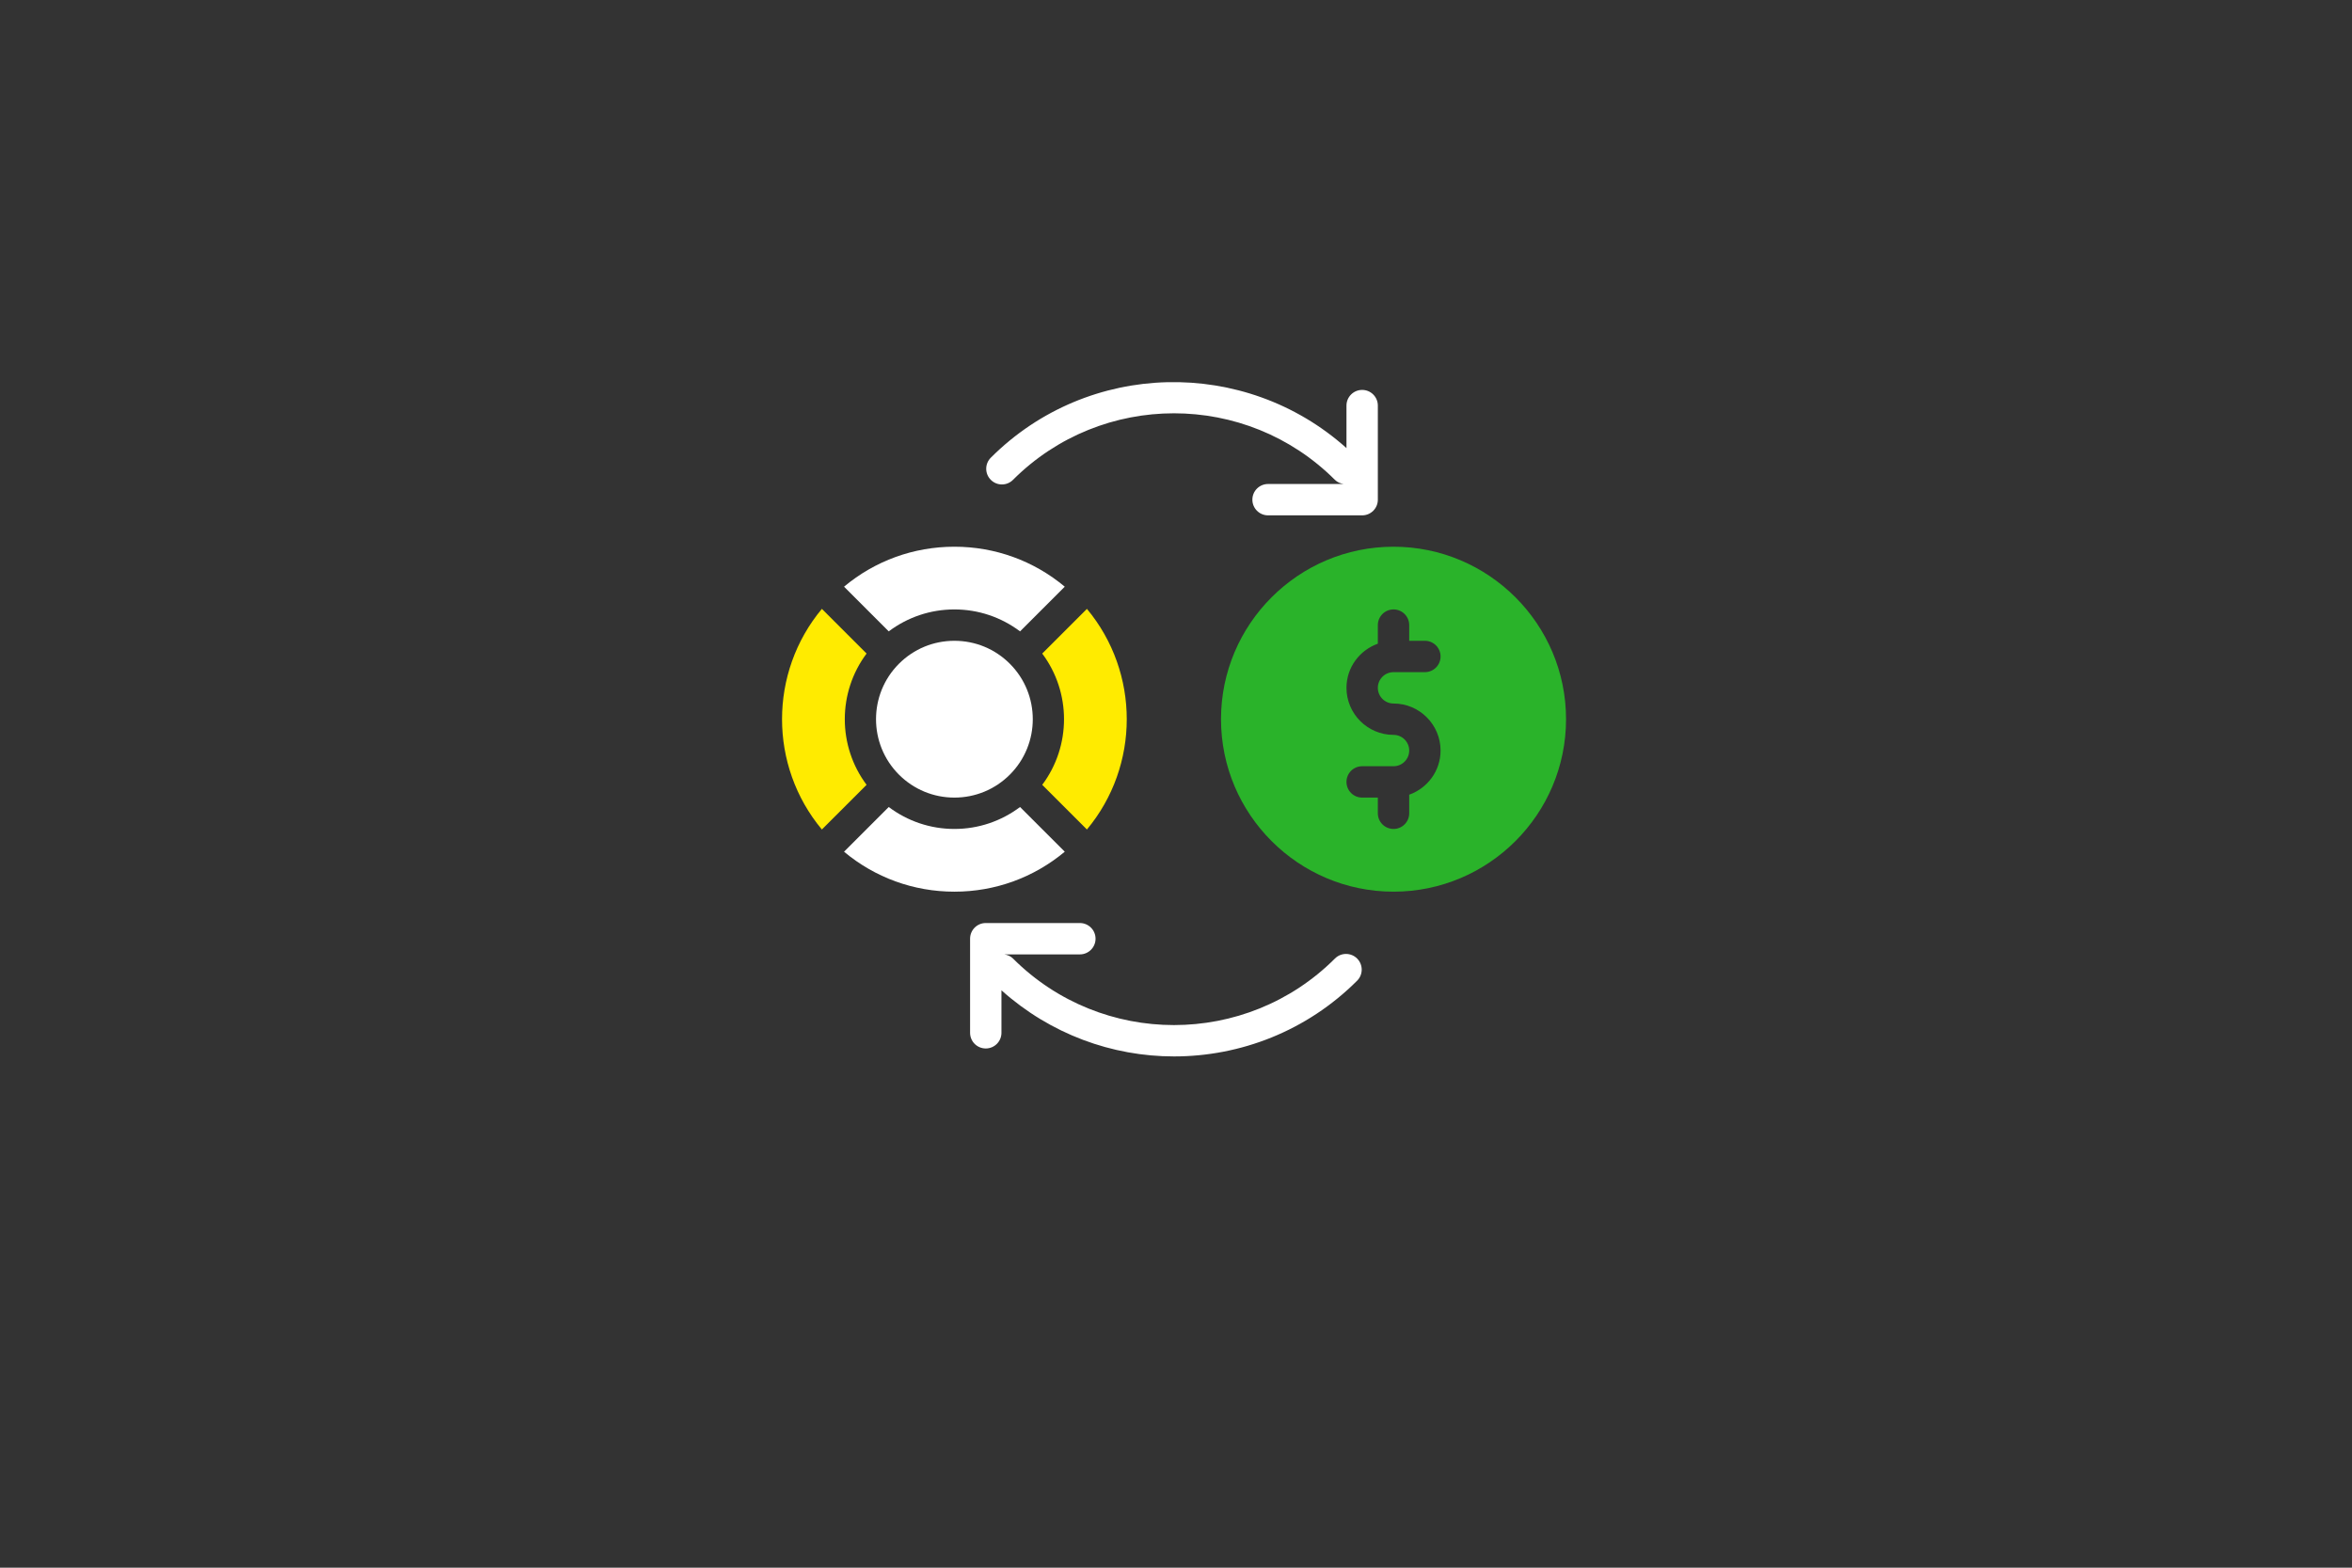
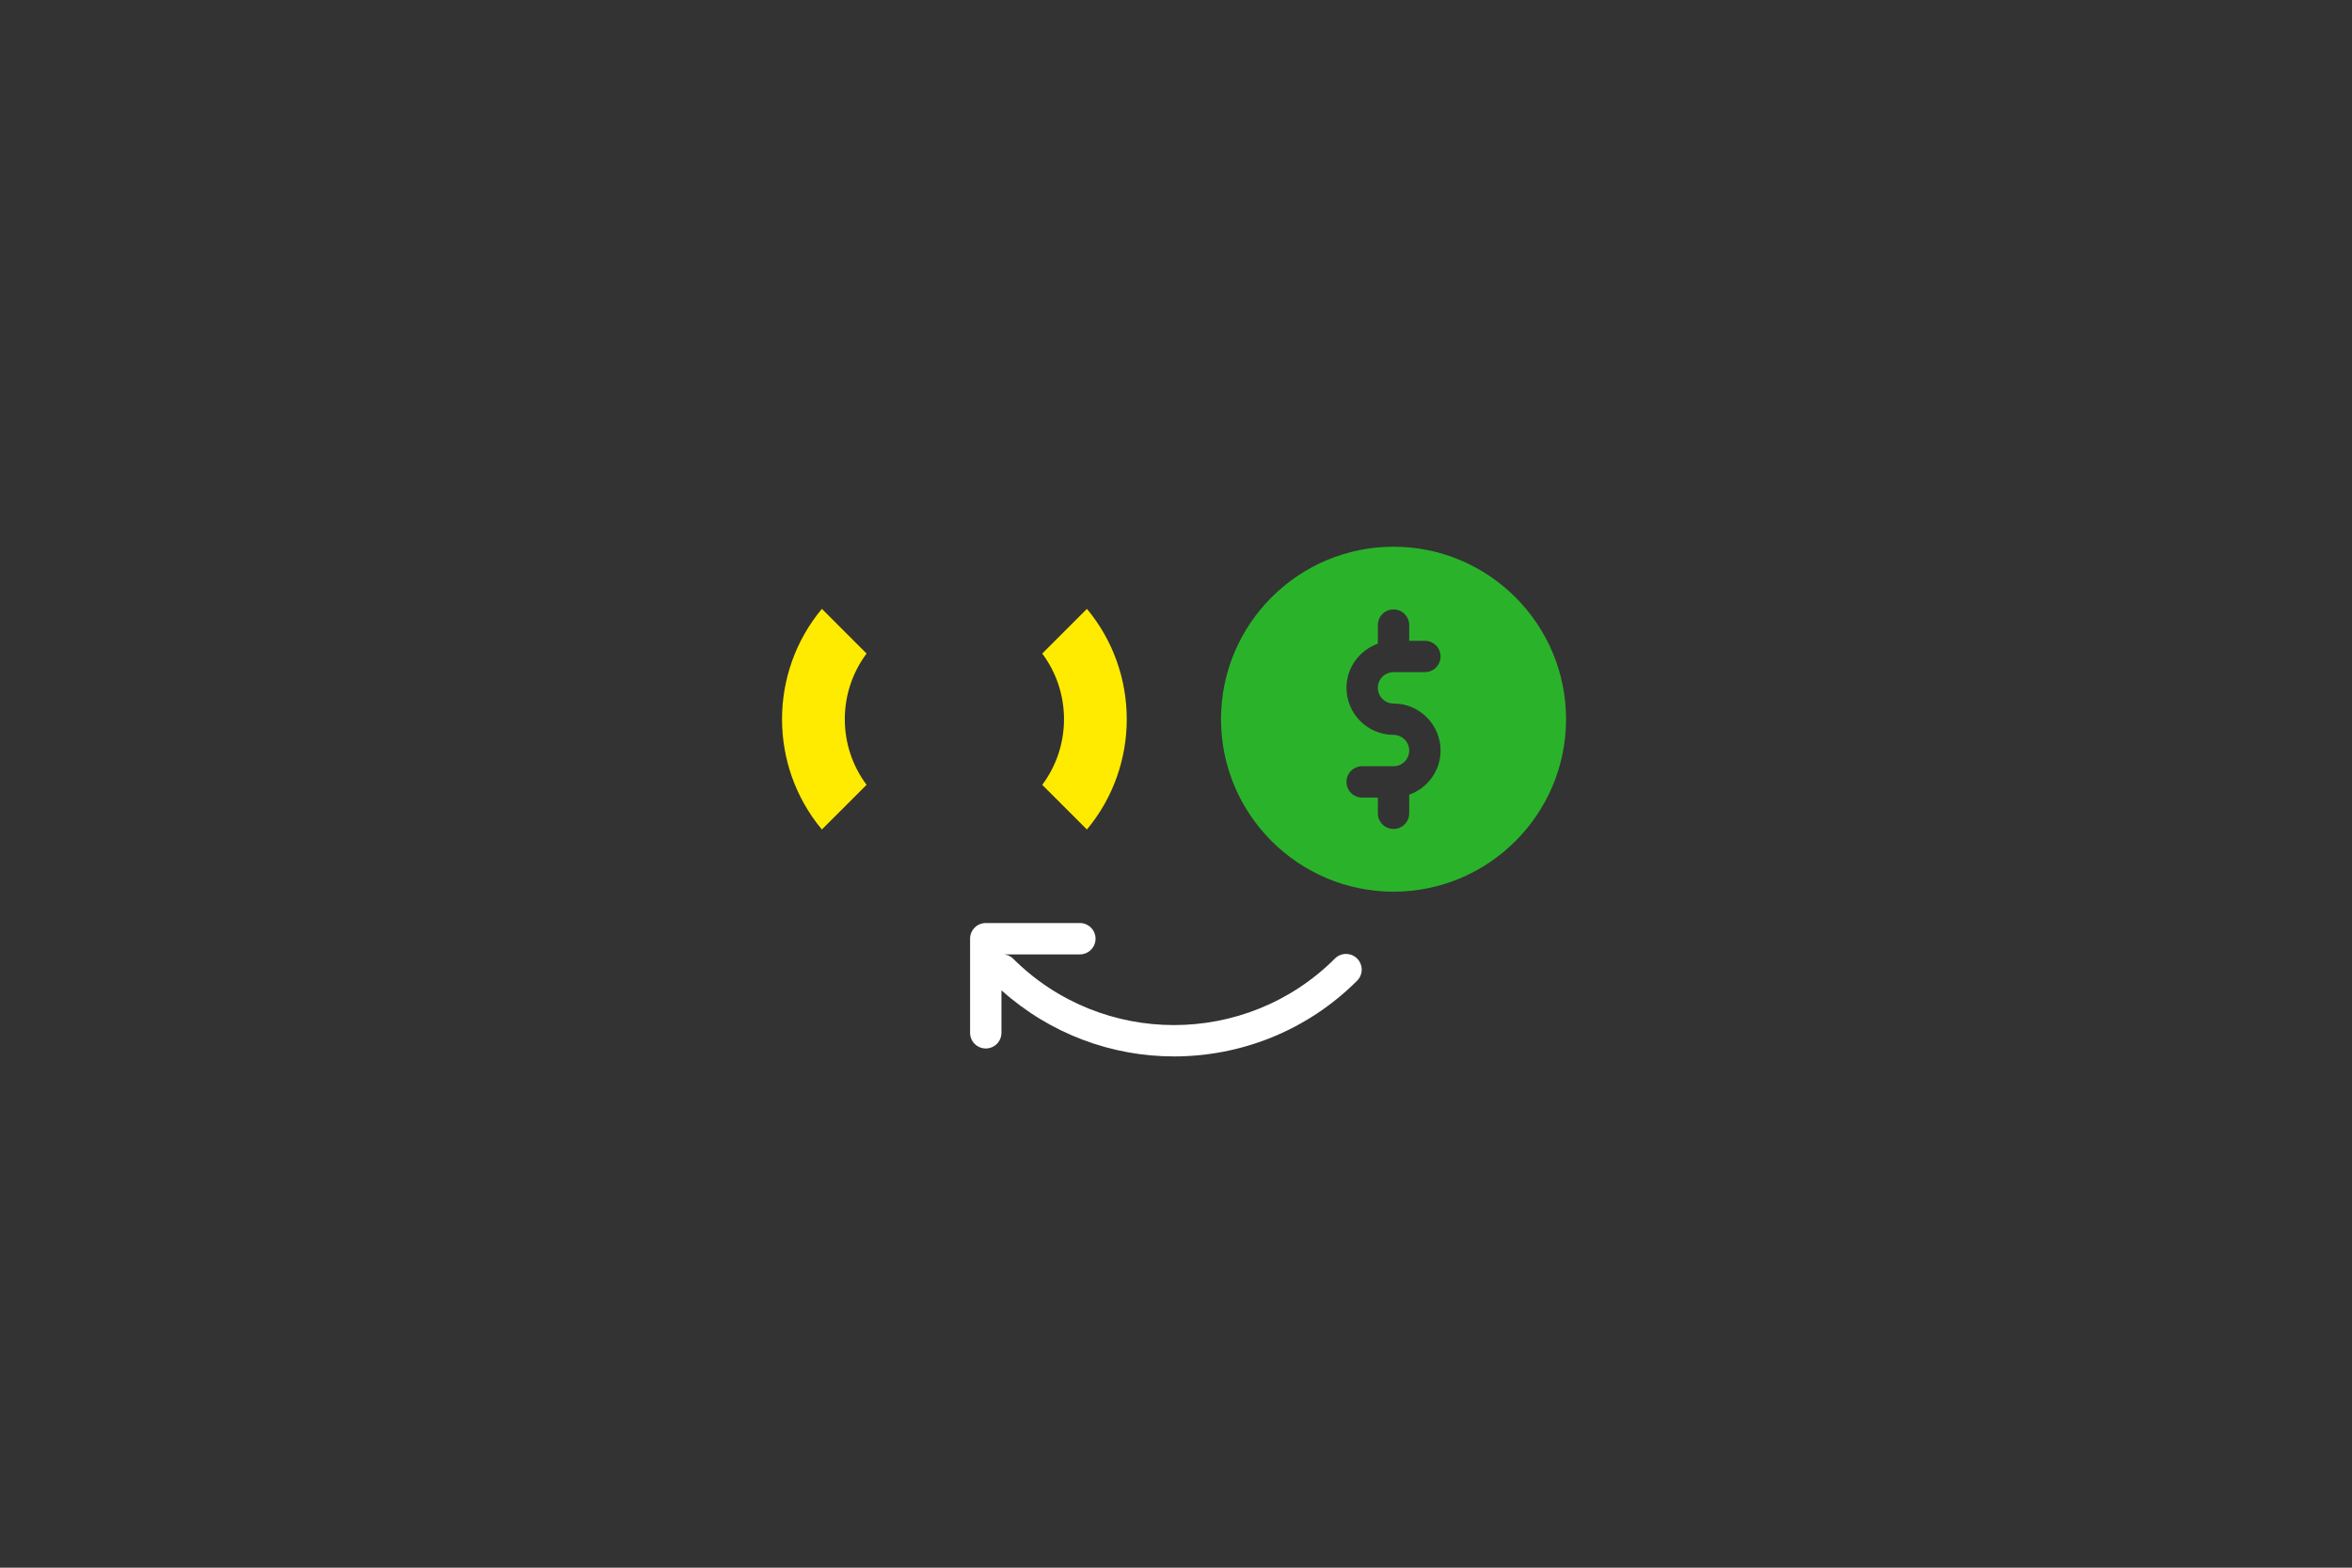
<svg xmlns="http://www.w3.org/2000/svg" width="300" height="200" viewBox="0 0 300 200" fill="none">
  <rect x="0" y="0" width="300" height="200" fill="#333333" stroke="none" />
-   <path d="M121.735 77.749C124.797 77.749 127.702 78.742 130.11 80.548L135.811 74.847C131.865 71.55 126.94 69.748 121.735 69.748C116.53 69.748 111.605 71.55 107.658 74.847L113.359 80.548C115.766 78.742 118.67 77.749 121.735 77.749Z" fill="white" />
  <path d="M138.638 105.825C145.413 97.699 145.413 85.805 138.638 77.677L132.937 83.379C136.642 88.33 136.642 95.177 132.937 100.126L138.638 105.825Z" fill="#FFEB00" />
-   <path d="M121.735 81.75C119.062 81.75 116.552 82.79 114.661 84.679C110.763 88.58 110.763 94.925 114.661 98.824C116.552 100.712 119.062 101.754 121.735 101.754C124.405 101.754 126.918 100.712 128.808 98.824C132.707 94.925 132.707 88.58 128.808 84.679C126.918 82.79 124.405 81.75 121.735 81.75Z" fill="white" />
-   <path d="M130.11 102.956C127.702 104.763 124.797 105.755 121.735 105.755C118.67 105.755 115.766 104.763 113.359 102.956L107.658 108.659C111.605 111.954 116.528 113.757 121.735 113.757C126.94 113.757 131.863 111.954 135.811 108.657L130.11 102.956Z" fill="white" />
  <path d="M110.533 83.379L104.831 77.677C98.056 85.805 98.056 97.697 104.831 105.825L110.533 100.124C106.828 95.177 106.828 88.33 110.533 83.379Z" fill="#FFEB00" />
  <path d="M177.746 69.748C165.613 69.748 155.741 79.62 155.741 91.752C155.741 103.885 165.613 113.756 177.746 113.756C189.877 113.756 199.75 103.885 199.75 91.752C199.75 79.62 189.877 69.748 177.746 69.748ZM177.746 89.752C181.054 89.752 183.746 92.444 183.746 95.753C183.746 98.358 182.069 100.556 179.746 101.384V103.755C179.746 104.861 178.852 105.755 177.746 105.755C176.639 105.755 175.745 104.861 175.745 103.755V101.754H173.745C172.639 101.754 171.744 100.86 171.744 99.754C171.744 98.648 172.639 97.753 173.745 97.753H177.746C178.85 97.753 179.746 96.857 179.746 95.753C179.746 94.649 178.85 93.753 177.746 93.753C174.437 93.753 171.744 91.06 171.744 87.751C171.744 85.147 173.423 82.948 175.745 82.118V79.75C175.745 78.646 176.639 77.749 177.746 77.749C178.852 77.749 179.746 78.646 179.746 79.75V81.75H181.746C182.852 81.75 183.746 82.647 183.746 83.751C183.746 84.855 182.852 85.751 181.746 85.751H177.746C176.641 85.751 175.745 86.649 175.745 87.751C175.745 88.854 176.641 89.752 177.746 89.752Z" fill="#2AB32A" />
-   <path d="M129.208 61.218C140.529 49.898 158.946 49.896 170.27 61.218C170.582 61.53 170.978 61.682 171.385 61.746H161.743C160.636 61.746 159.742 62.643 159.742 63.747C159.742 64.851 160.636 65.747 161.743 65.747H173.745C174.851 65.747 175.745 64.851 175.745 63.747V51.745C175.745 50.64 174.851 49.744 173.745 49.744C172.639 49.744 171.744 50.64 171.744 51.745V57.166C158.788 45.561 138.822 45.947 126.38 58.39C125.597 59.172 125.597 60.436 126.38 61.218C127.162 62.001 128.428 62.001 129.208 61.218Z" fill="white" />
  <path d="M170.272 122.286C158.95 133.605 140.528 133.605 129.21 122.286C128.896 121.972 128.502 121.82 128.096 121.758H137.738C138.842 121.758 139.738 120.864 139.738 119.758C139.738 118.651 138.842 117.757 137.738 117.757H125.736C124.631 117.757 123.735 118.651 123.735 119.758V131.76C123.735 132.866 124.631 133.76 125.736 133.76C126.84 133.76 127.736 132.866 127.736 131.76V126.339C133.987 131.937 141.851 134.775 149.74 134.775C158.2 134.775 166.66 131.554 173.101 125.115C173.883 124.333 173.883 123.068 173.101 122.286C172.319 121.504 171.052 121.504 170.272 122.286Z" fill="white" />
</svg>